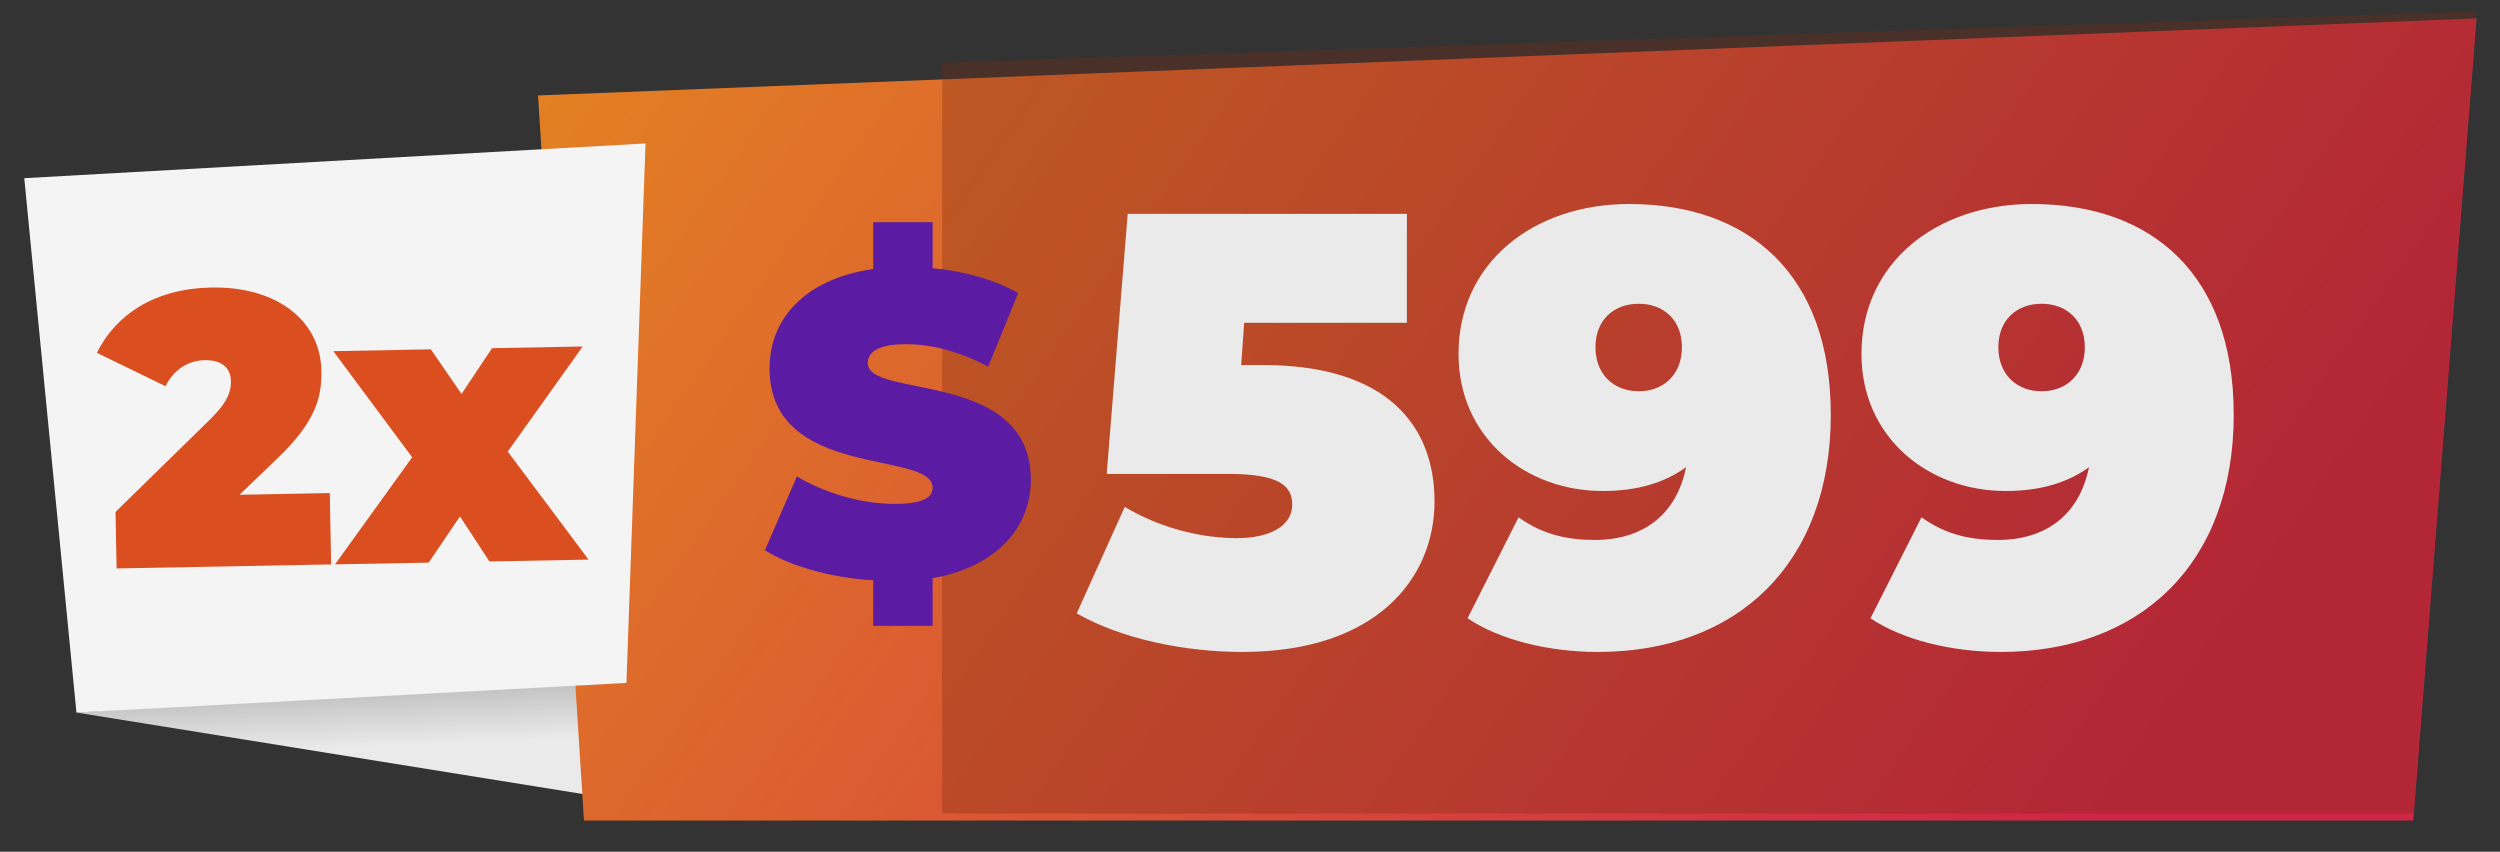
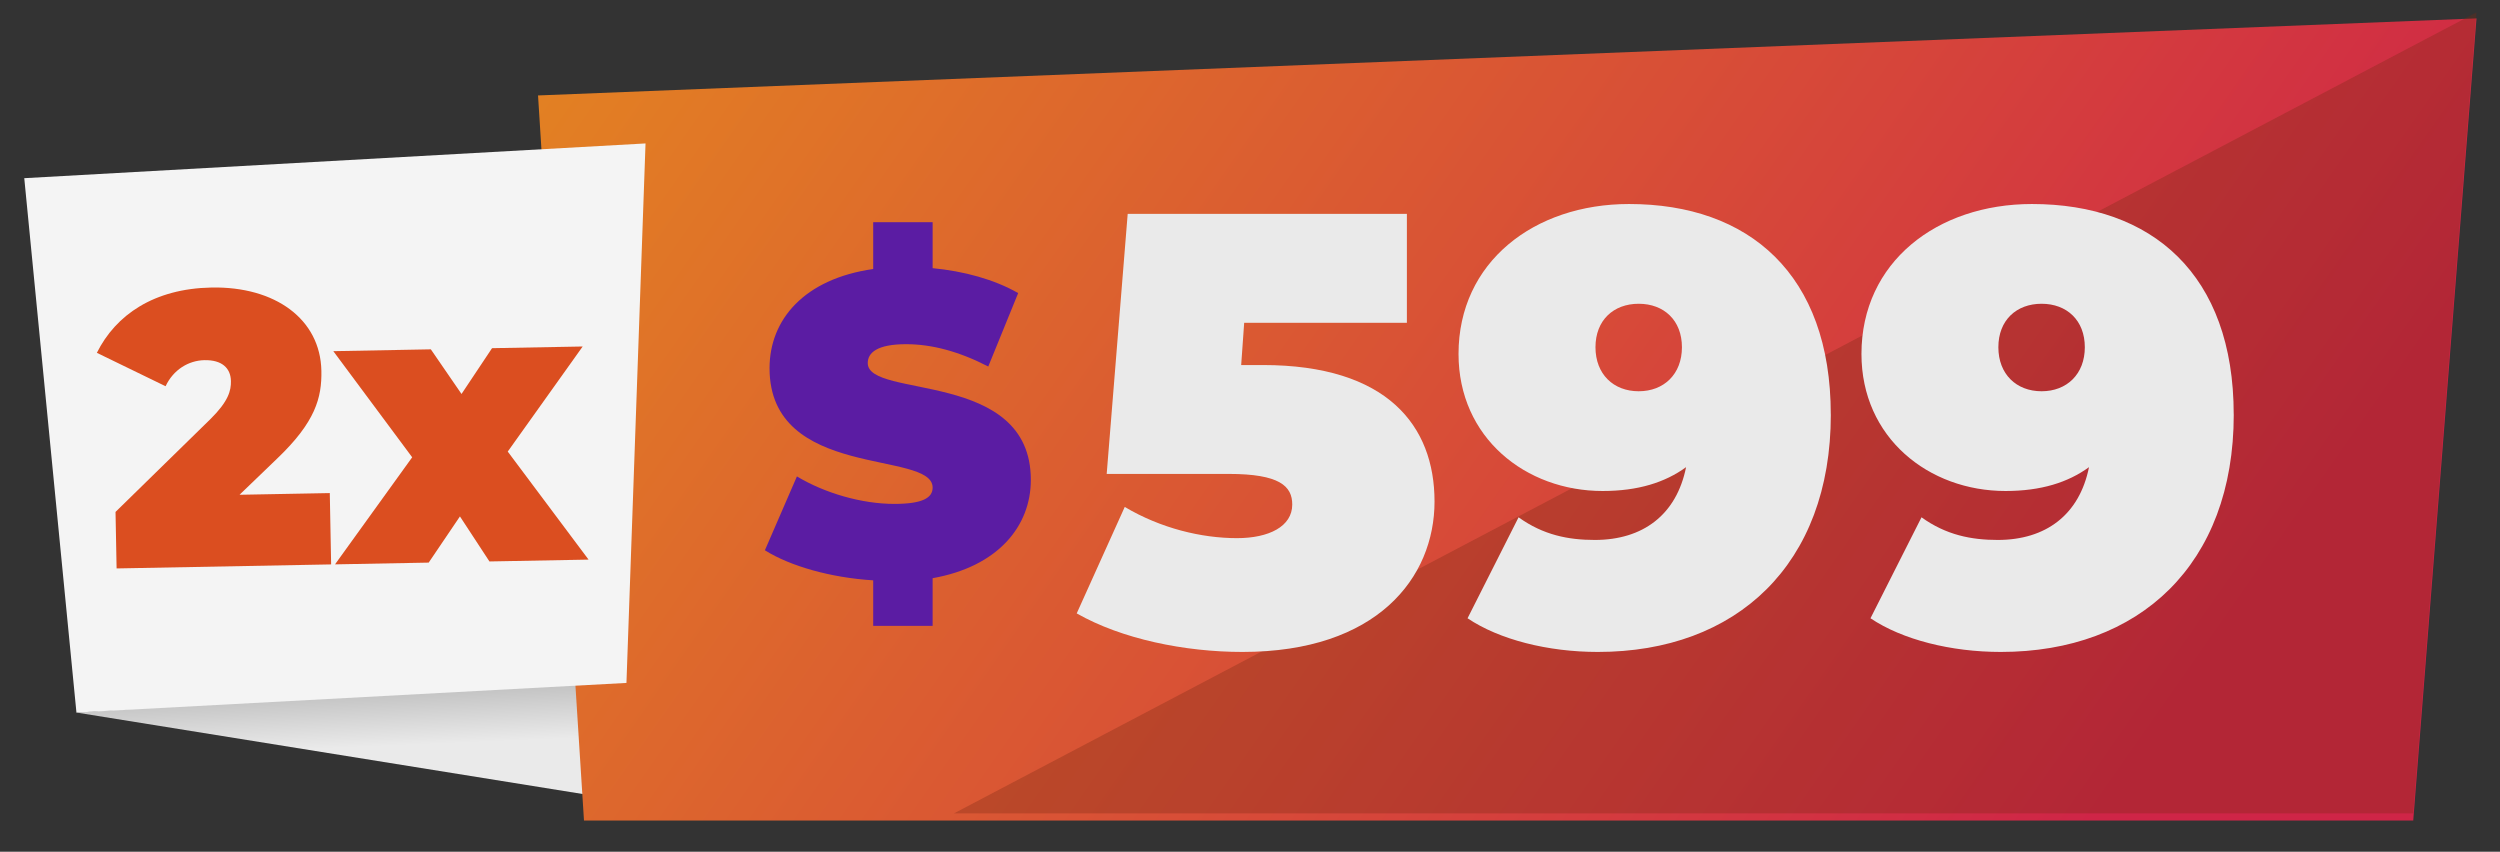
<svg xmlns="http://www.w3.org/2000/svg" viewBox="0 0 651.17 221.85">
  <rect x="0" y="0" width="651.17" height="221.85" fill="#333333" stroke="none" />
  <defs>
    <style>
      .cls-1 {
        fill: #f4f4f4;
      }

      .cls-1, .cls-2, .cls-3, .cls-4 {
        fill-rule: evenodd;
      }

      .cls-2 {
        fill: url(#Degradado_sin_nombre_20);
      }

      .cls-5 {
        clip-rule: evenodd;
      }

      .cls-5, .cls-3 {
        fill: #772813;
      }

      .cls-6 {
        fill: #db4e20;
      }

      .cls-7 {
        isolation: isolate;
      }

      .cls-8 {
        mix-blend-mode: overlay;
        opacity: .32;
      }

      .cls-4 {
        fill: url(#Degradado_sin_nombre_48);
      }

      .cls-9 {
        fill: #5b1ca3;
      }

      .cls-10 {
        fill: #eaeaea;
      }

      .cls-11 {
        clip-path: url(#clippath);
      }
    </style>
    <linearGradient id="Degradado_sin_nombre_48" data-name="Degradado sin nombre 48" x1="-187.92" y1="208.89" x2="-118.24" y2="208.89" gradientTransform="translate(-163.43 134.4) rotate(-92.34) scale(.47 1.21)" gradientUnits="userSpaceOnUse">
      <stop offset=".54" stop-color="#eaeaea" />
      <stop offset="1" stop-color="silver" />
    </linearGradient>
    <linearGradient id="Degradado_sin_nombre_20" data-name="Degradado sin nombre 20" x1="102.71" y1="-97.91" x2="612.31" y2="258.92" gradientUnits="userSpaceOnUse">
      <stop offset=".11" stop-color="#e48720" />
      <stop offset=".87" stop-color="#cf2547" />
    </linearGradient>
    <clipPath id="clippath">
      <polygon class="cls-5" points="245.41 211.87 628.57 211.87 645.05 2.92 245.41 16.32 245.41 211.87" />
    </clipPath>
  </defs>
  <g class="cls-7">
    <g id="Capa_1" data-name="Capa 1">
      <g>
        <polygon class="cls-4" points="19.76 185.57 164.72 208.9 163.06 176.36 19.76 185.57" />
        <polygon class="cls-2" points="152.11 213.73 628.57 213.73 645.05 4.79 140.14 24.86 152.11 213.73" />
        <g class="cls-8">
-           <polygon class="cls-3" points="245.41 211.87 628.57 211.87 645.05 2.92 245.41 16.32 245.41 211.87" />
          <g class="cls-11">
            <polygon class="cls-3" points="242.15 215.19 655.71 -2.39 639.28 253.16 242.15 215.19" />
          </g>
        </g>
        <polygon class="cls-1" points="163.17 177.88 168.14 37.36 6.32 46.41 19.91 185.59 163.17 177.88" />
        <g>
          <path class="cls-6" d="M85.9,128.44l.35,18.57-55.88,1.05-.28-14.72,24.76-24.22c4.7-4.66,5.34-7.41,5.3-9.85-.06-3.45-2.4-5.54-6.88-5.46-4.18.08-8.12,2.49-10.14,6.79l-17.9-8.7c4.9-9.84,14.83-16.73,29.87-17.01,16.54-.31,28.35,8.2,28.61,21.7.13,7-1.54,13.33-11.53,22.86l-9.79,9.42,23.51-.44Z" />
          <path class="cls-6" d="M127.49,146.25l-7.69-11.74-8.14,12.03-24.4.46,20.1-27.89-20.54-27.64,25.4-.48,7.99,11.63,7.95-11.93,23.61-.44-19.52,27.37,21.05,28.14-25.8.48Z" />
        </g>
        <g>
          <path class="cls-9" d="M242.92,150.6v12.42h-15.48v-11.86c-10.98-.67-21.62-3.69-28.21-7.83l8.34-19.24c7.24,4.36,16.9,7.16,25.36,7.16,7.35,0,9.99-1.57,9.99-4.25,0-9.84-42.48-1.9-42.48-31.09,0-12.64,9-23.27,27-25.84v-12.19h15.48v11.97c8.12.78,16.03,2.91,22.28,6.49l-7.79,19.13c-7.57-3.92-14.71-5.82-21.4-5.82-7.57,0-9.99,2.24-9.99,4.92,0,9.4,42.48,1.57,42.48,30.42,0,12.08-8.56,22.59-25.58,25.61Z" />
          <path class="cls-10" d="M373.65,130.6c0,19.92-15.01,39.21-50.04,39.21-15.01,0-31.43-3.35-43.16-10.04l12.51-27.73c9.38,5.58,20.02,8.13,29.24,8.13,8.29,0,14.39-3.03,14.39-8.76,0-4.78-3.28-7.97-16.58-7.97h-31.75l5.47-67.73h72.72v28.37h-42.38l-.78,11h5.63c32.37,0,44.73,15.78,44.73,35.54Z" />
          <path class="cls-10" d="M476.87,107.97c0,39.05-24.55,61.84-60.68,61.84-12.98,0-25.65-3.19-33.94-8.77l13.29-26.3c6.41,4.62,12.98,5.9,19.86,5.9,12.51,0,21.27-6.53,23.77-18.96-5.47,3.98-12.51,6.21-21.74,6.21-20.02,0-37.53-13.87-37.53-35.7,0-23.91,19.7-39.05,44.41-39.05,31.28,0,52.55,18.33,52.55,54.82ZM438.09,90.44c0-7.01-4.69-11.32-11.26-11.32s-11.26,4.3-11.26,11.32,4.69,11.47,11.26,11.47,11.26-4.46,11.26-11.47Z" />
          <path class="cls-10" d="M581.82,107.97c0,39.05-24.55,61.84-60.68,61.84-12.98,0-25.65-3.19-33.94-8.77l13.29-26.3c6.41,4.62,12.98,5.9,19.86,5.9,12.51,0,21.27-6.53,23.77-18.96-5.47,3.98-12.51,6.21-21.74,6.21-20.02,0-37.53-13.87-37.53-35.7,0-23.91,19.7-39.05,44.41-39.05,31.28,0,52.55,18.33,52.55,54.82ZM543.03,90.44c0-7.01-4.69-11.32-11.26-11.32s-11.26,4.3-11.26,11.32,4.69,11.47,11.26,11.47,11.26-4.46,11.26-11.47Z" />
        </g>
      </g>
    </g>
  </g>
</svg>